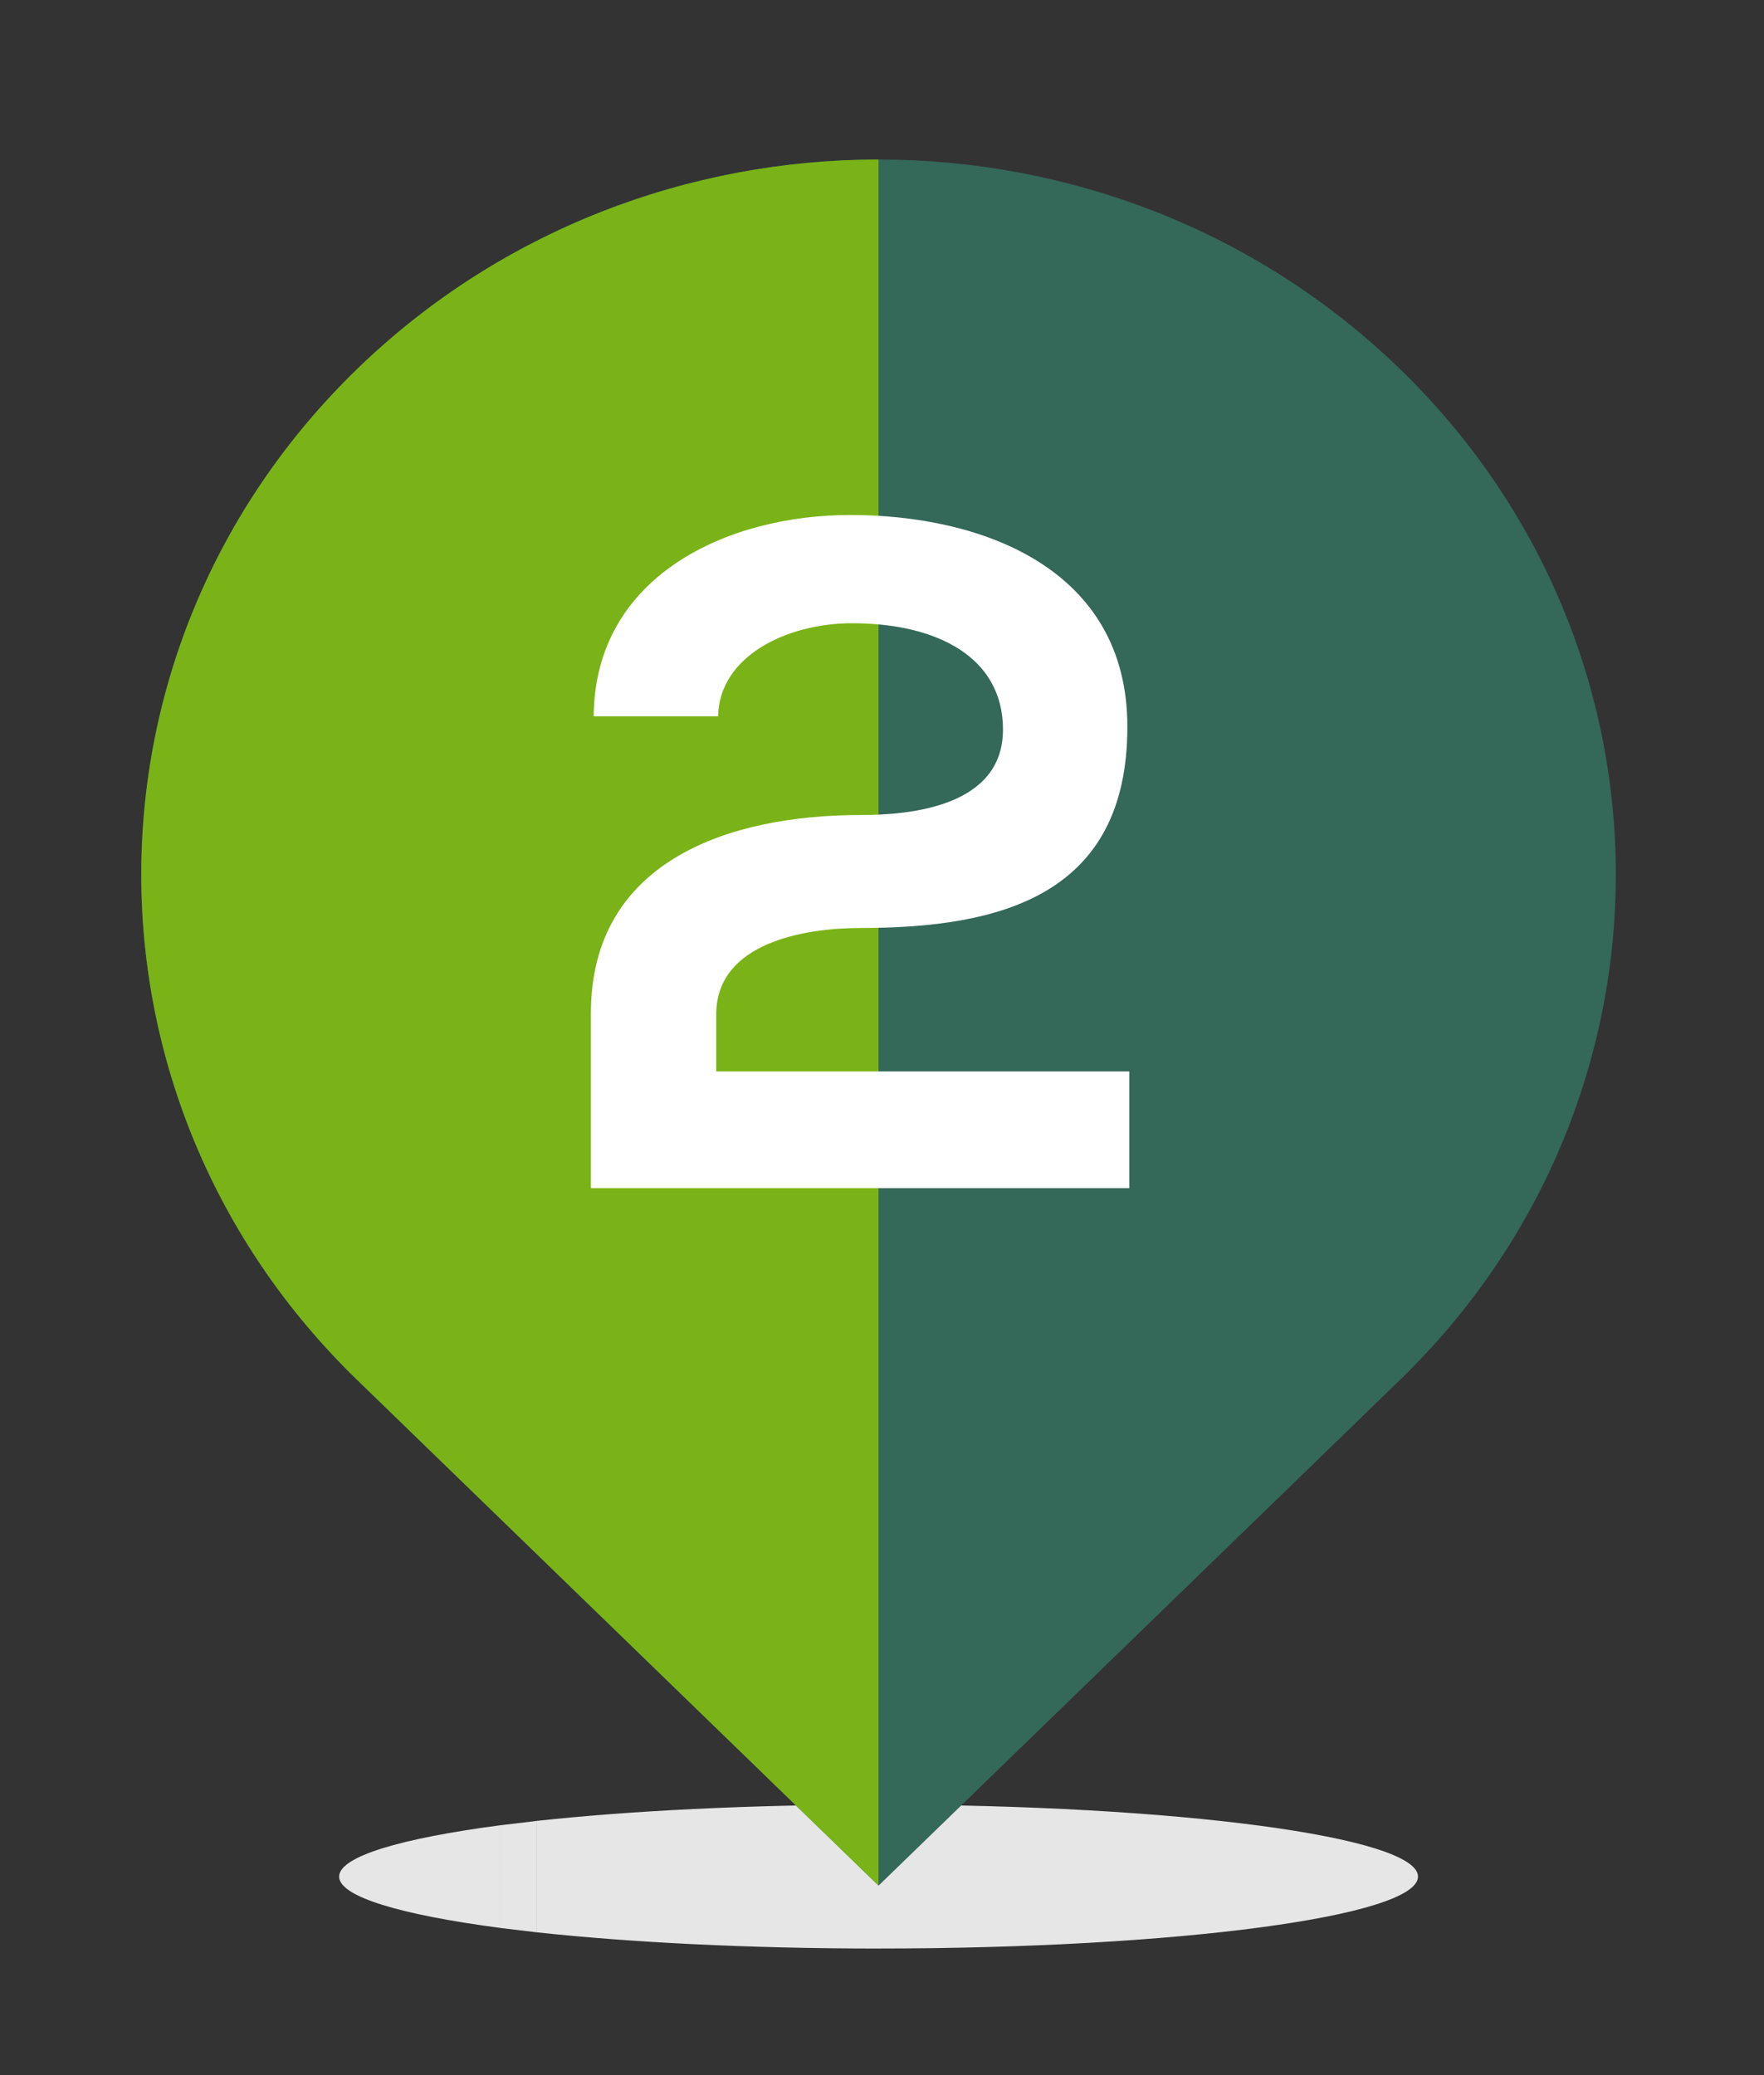
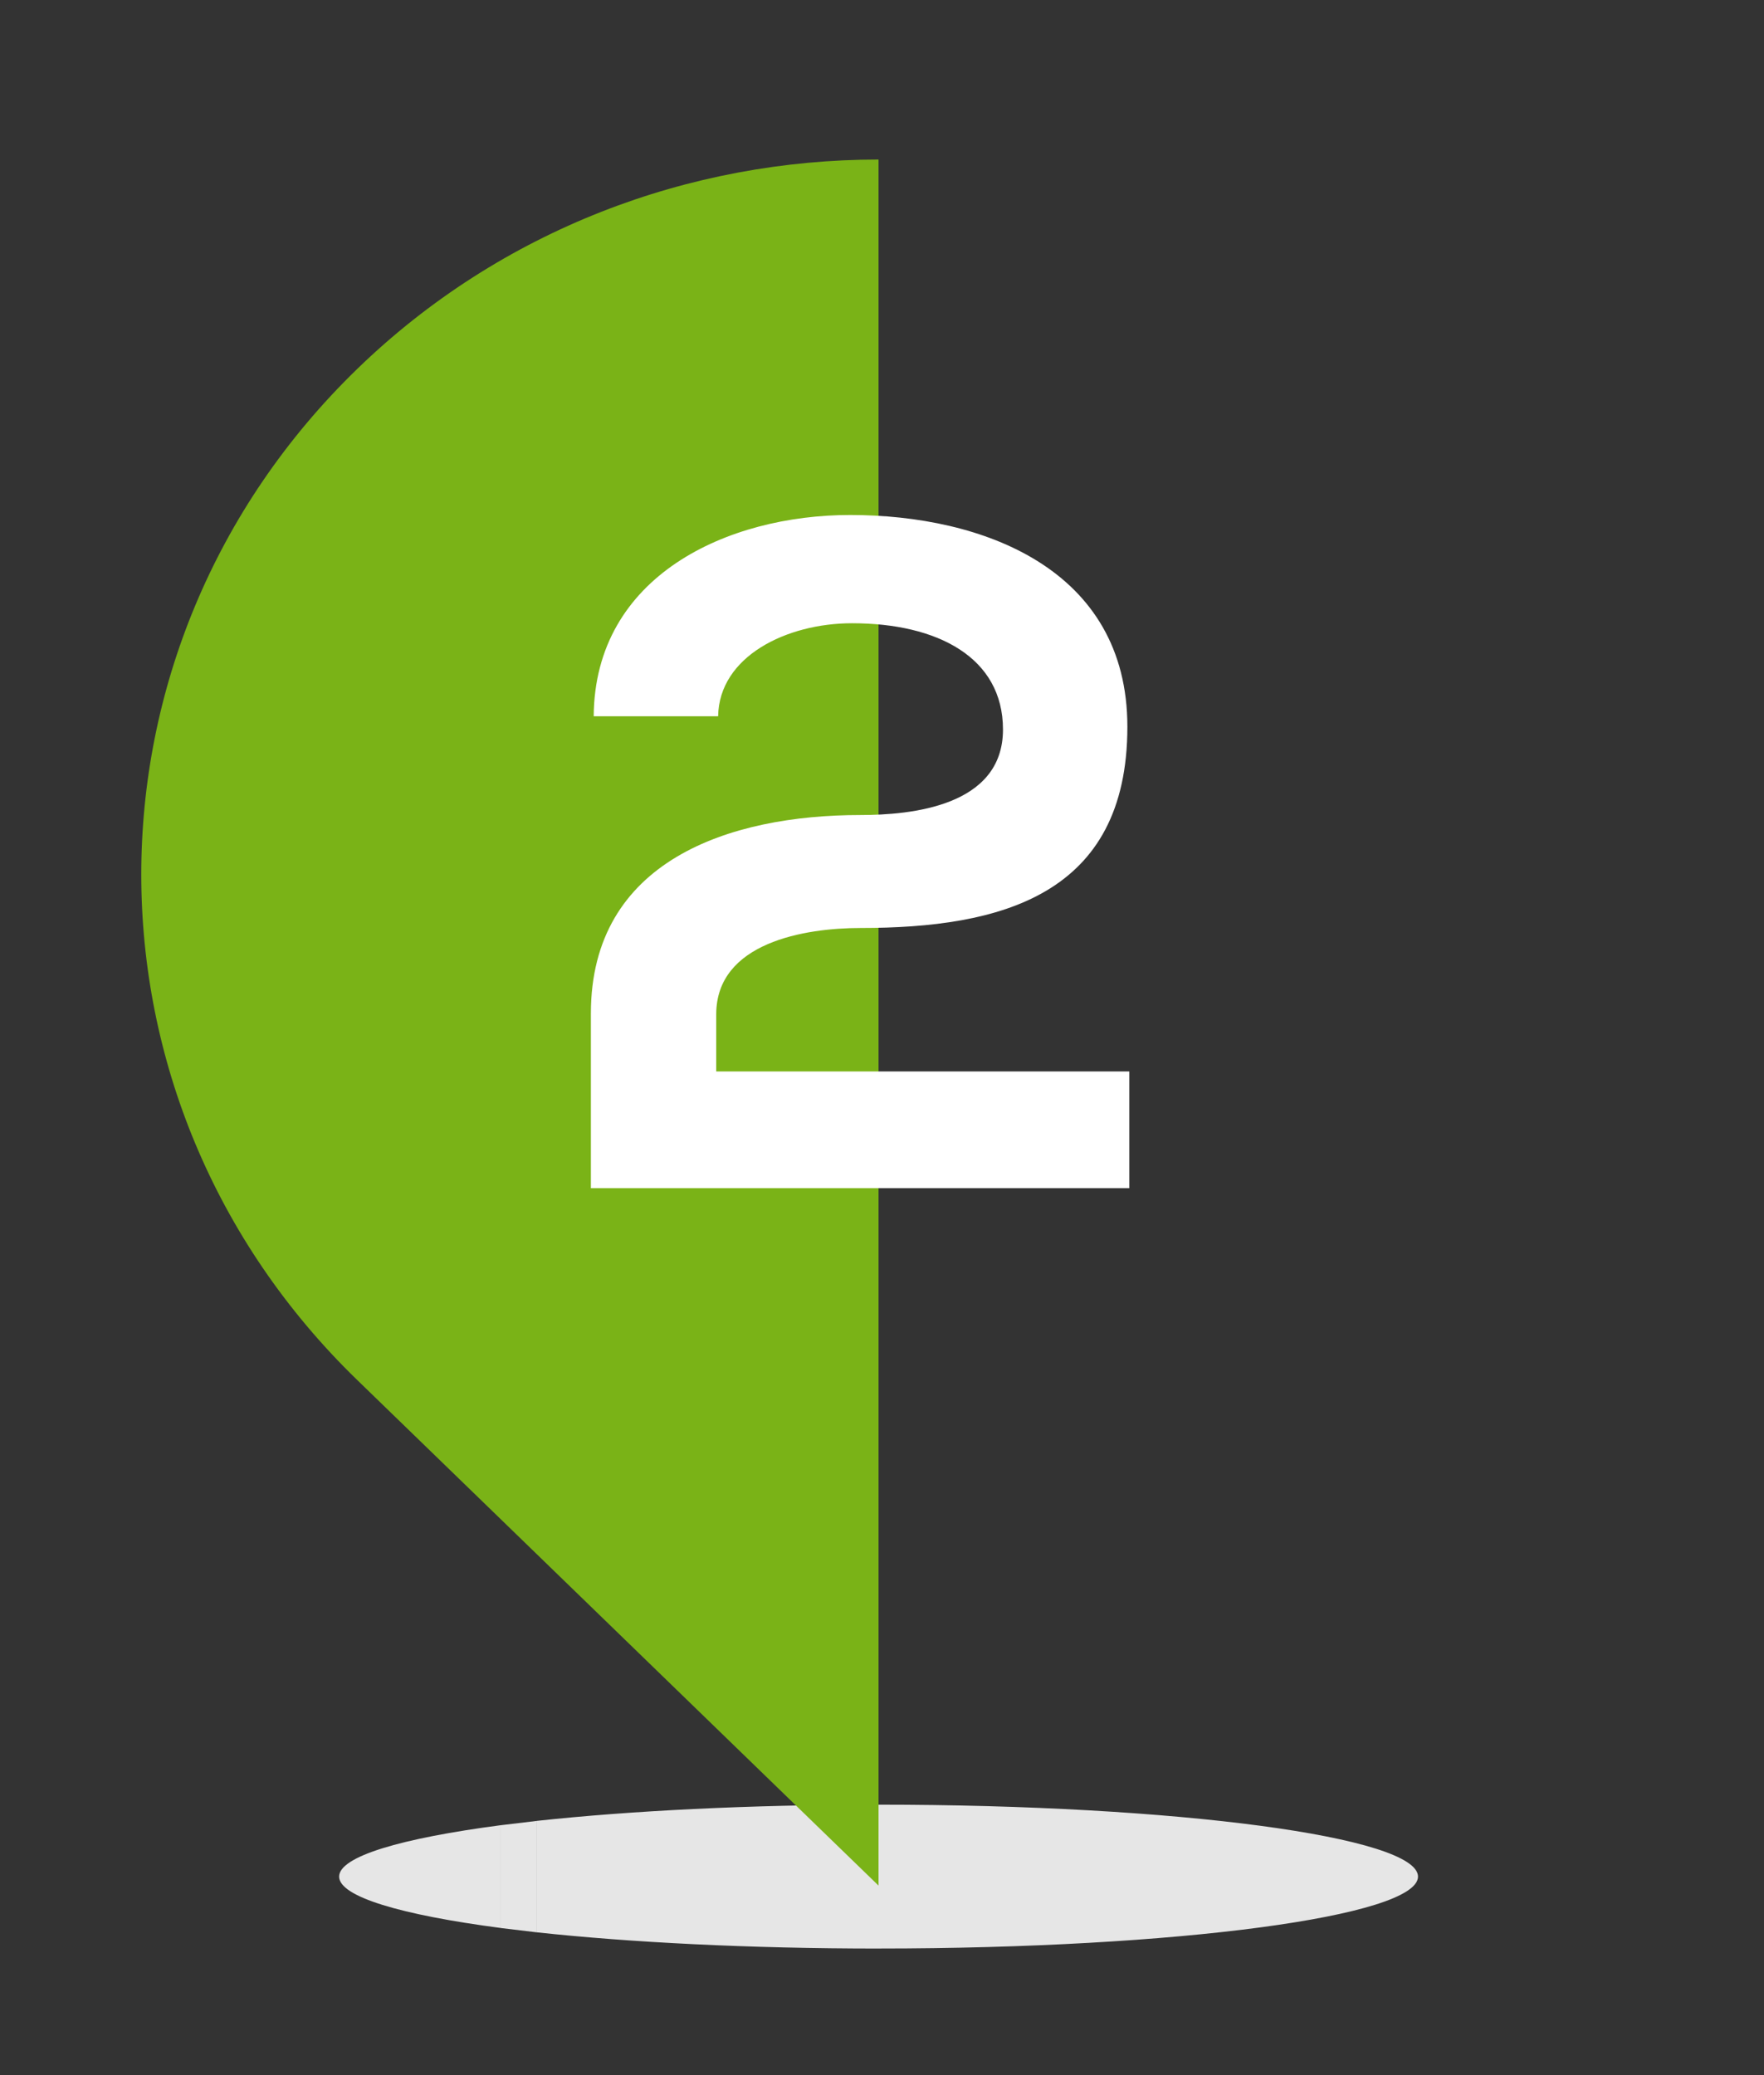
<svg xmlns="http://www.w3.org/2000/svg" xmlns:ns1="http://www.inkscape.org/namespaces/inkscape" xmlns:ns2="http://sodipodi.sourceforge.net/DTD/sodipodi-0.dtd" width="17mm" height="20mm" viewBox="0 0 60.236 70.866" id="svg7551" version="1.1" ns1:version="1.0.1 (0767f8302a, 2020-10-17)" ns2:docname="n2.svg">
  <rect x="0" y="0" width="60.236" height="70.866" fill="#333333" stroke="none" />
  <defs id="defs7553">
    <clipPath clipPathUnits="userSpaceOnUse" id="clipPath240">
-       <path d="m 1249.92,2478.54 c -160.11,155.29 -419.705,155.29 -579.842,0 -160.117,-155.3 -160.117,-407.09 0,-562.34 L 960,1635 l 289.92,281.2 c 160.1,155.25 160.1,407.04 0,562.34" id="path242" ns1:connector-curvature="0" />
-     </clipPath>
+       </clipPath>
    <clipPath clipPathUnits="userSpaceOnUse" id="clipPath260">
      <path d="m 3489.92,2478.54 c -160.11,155.29 -419.71,155.29 -579.84,0 -160.12,-155.3 -160.12,-407.09 0,-562.34 L 3200,1635 l 289.92,281.2 c 160.1,155.25 160.1,407.04 0,562.34" id="path262" ns1:connector-curvature="0" />
    </clipPath>
  </defs>
  <ns2:namedview id="base" pagecolor="#ffffff" bordercolor="#666666" borderopacity="1.0" ns1:pageopacity="0.0" ns1:pageshadow="2" ns1:zoom="7.9195959" ns1:cx="35.015263" ns1:cy="45.580545" ns1:document-units="px" ns1:current-layer="layer1" showgrid="false" ns1:window-width="1920" ns1:window-height="1004" ns1:window-x="0" ns1:window-y="0" ns1:window-maximized="1" showguides="true" ns1:guide-bbox="true" ns1:document-rotation="0">
    <ns2:guide position="4.643,60.714" orientation="1,0" id="guide8288" />
    <ns2:guide position="31.071,66.25" orientation="0,1" id="guide8290" />
  </ns2:namedview>
  <g ns1:label="Layer 1" ns1:groupmode="layer" id="layer1" transform="translate(0,-981.496)">
    <path ns1:connector-curvature="0" id="path112" style="fill:#e6e6e6;fill-opacity:1;fill-rule:nonzero;stroke:none" d="m 30,1048.039 c -4.427,0 -8.489,-0.209 -11.666,-0.553 l 0,-3.807 c 3.177,-0.344 7.239,-0.553 11.666,-0.553 10.172,0 18.421,1.099 18.421,2.456 0,1.357 -8.249,2.456 -18.421,2.456 m -12.894,-0.7 c -3.41,-0.448 -5.526,-1.068 -5.526,-1.756 0,-0.688 2.116,-1.308 5.526,-1.756 l 0,3.512" />
    <path ns1:connector-curvature="0" id="path114" style="fill:#e6e6e6;fill-opacity:1;fill-rule:nonzero;stroke:none" d="m 18.334,1047.486 c -0.426,-0.049 -0.836,-0.098 -1.228,-0.147 l 0,-3.512 c 0.392,-0.049 0.803,-0.098 1.228,-0.147 l 0,3.807" />
-     <path ns1:connector-curvature="0" id="path150" style="fill:#346859;fill-opacity:1;fill-rule:nonzero;stroke:none" d="m 47.802,994.095 c -9.832,-9.535 -25.771,-9.535 -35.603,0 -9.832,9.536 -9.832,24.996 0,34.529 l 17.802,17.266 17.802,-17.266 c 9.831,-9.533 9.831,-24.993 0,-34.529" />
    <path ns1:connector-curvature="0" id="path152" style="fill:#7ab317;fill-opacity:1;fill-rule:nonzero;stroke:none" d="m 30,986.944 c -6.442,0 -12.885,2.384 -17.802,7.151 -9.832,9.536 -9.832,24.996 0,34.529 l 17.802,17.266 0,-58.946" />
    <path ns1:connector-curvature="0" id="path460" style="fill:#ffffff;fill-opacity:1;fill-rule:nonzero;stroke:none" d="m 20.273,1005.957 c 0.033,-4.8 4.572,-6.874 8.755,-6.874 4.54,0 9.469,1.849 9.469,7.231 0,5.771 -4.345,6.873 -9.112,6.873 -1.881,0 -4.928,0.487 -4.928,2.952 l 0,1.946 14.105,0 0,3.987 -18.385,0 c 0,-1.978 0,-3.956 0,-5.966 0,-5.22 4.733,-6.777 9.208,-6.777 1.719,0 4.864,-0.293 4.864,-2.919 0,-2.463 -2.237,-3.63 -5.155,-3.63 -2.237,0 -4.539,1.133 -4.572,3.177 l -4.248,0" />
  </g>
</svg>